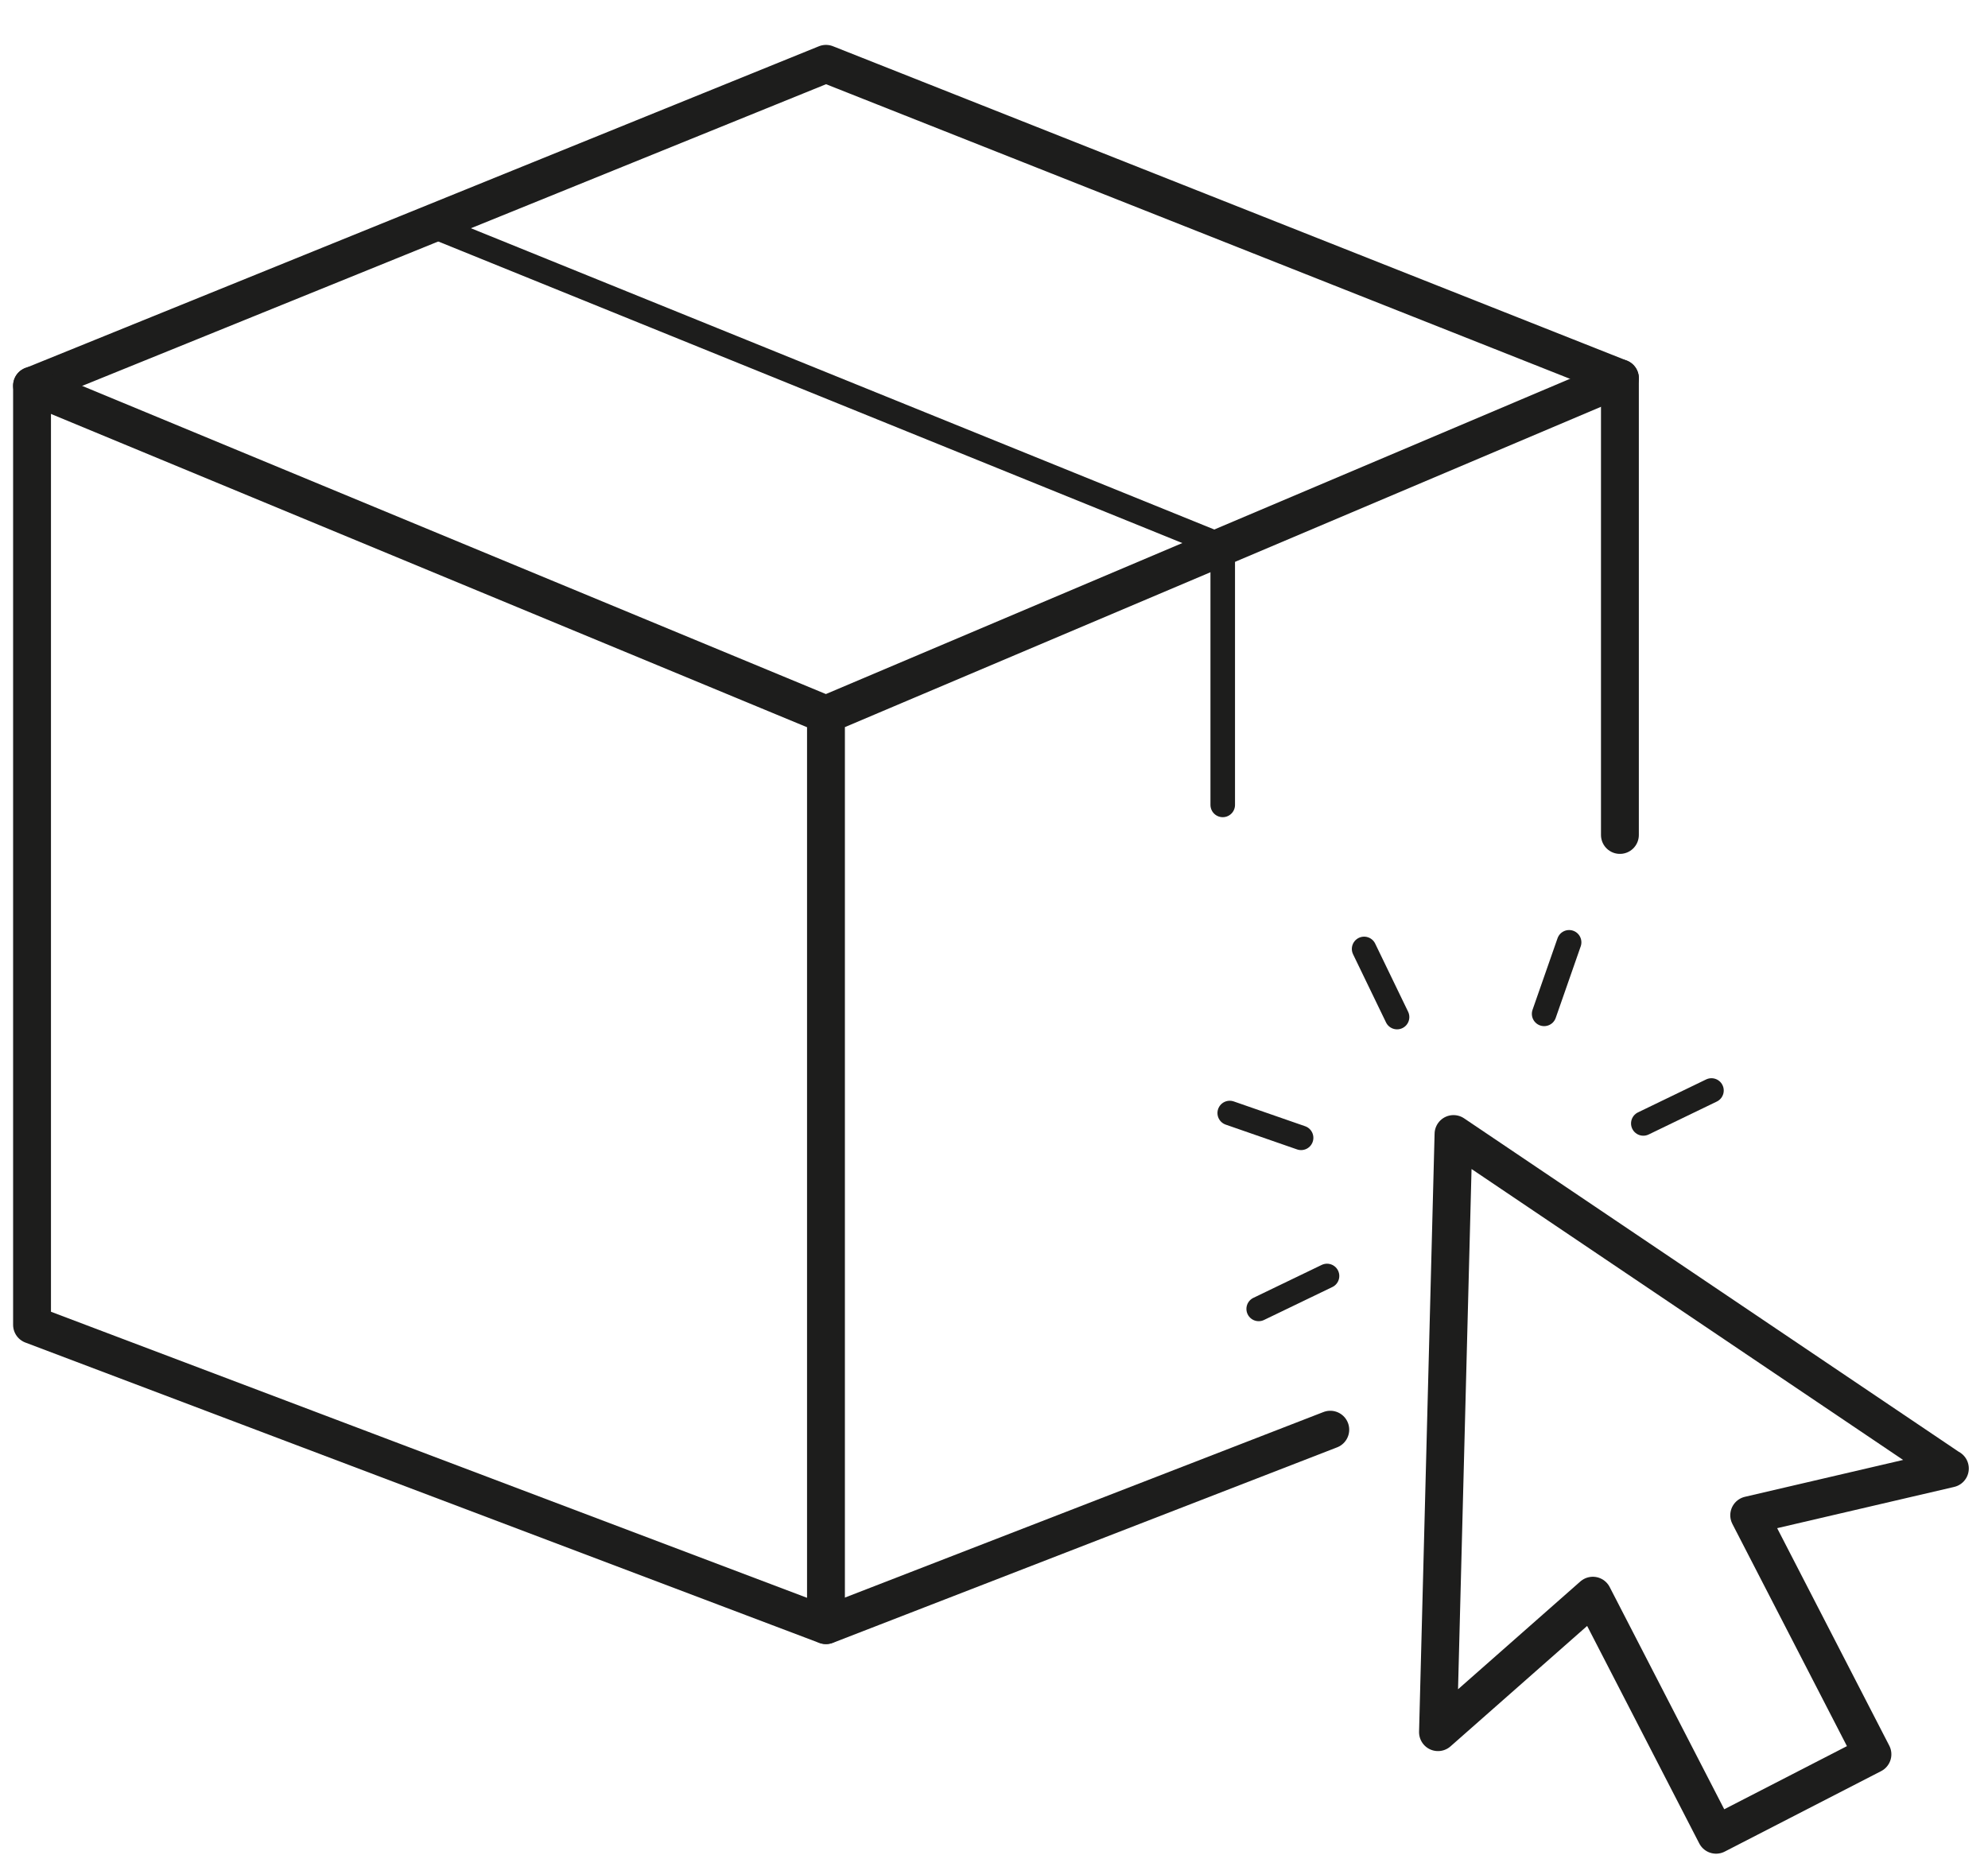
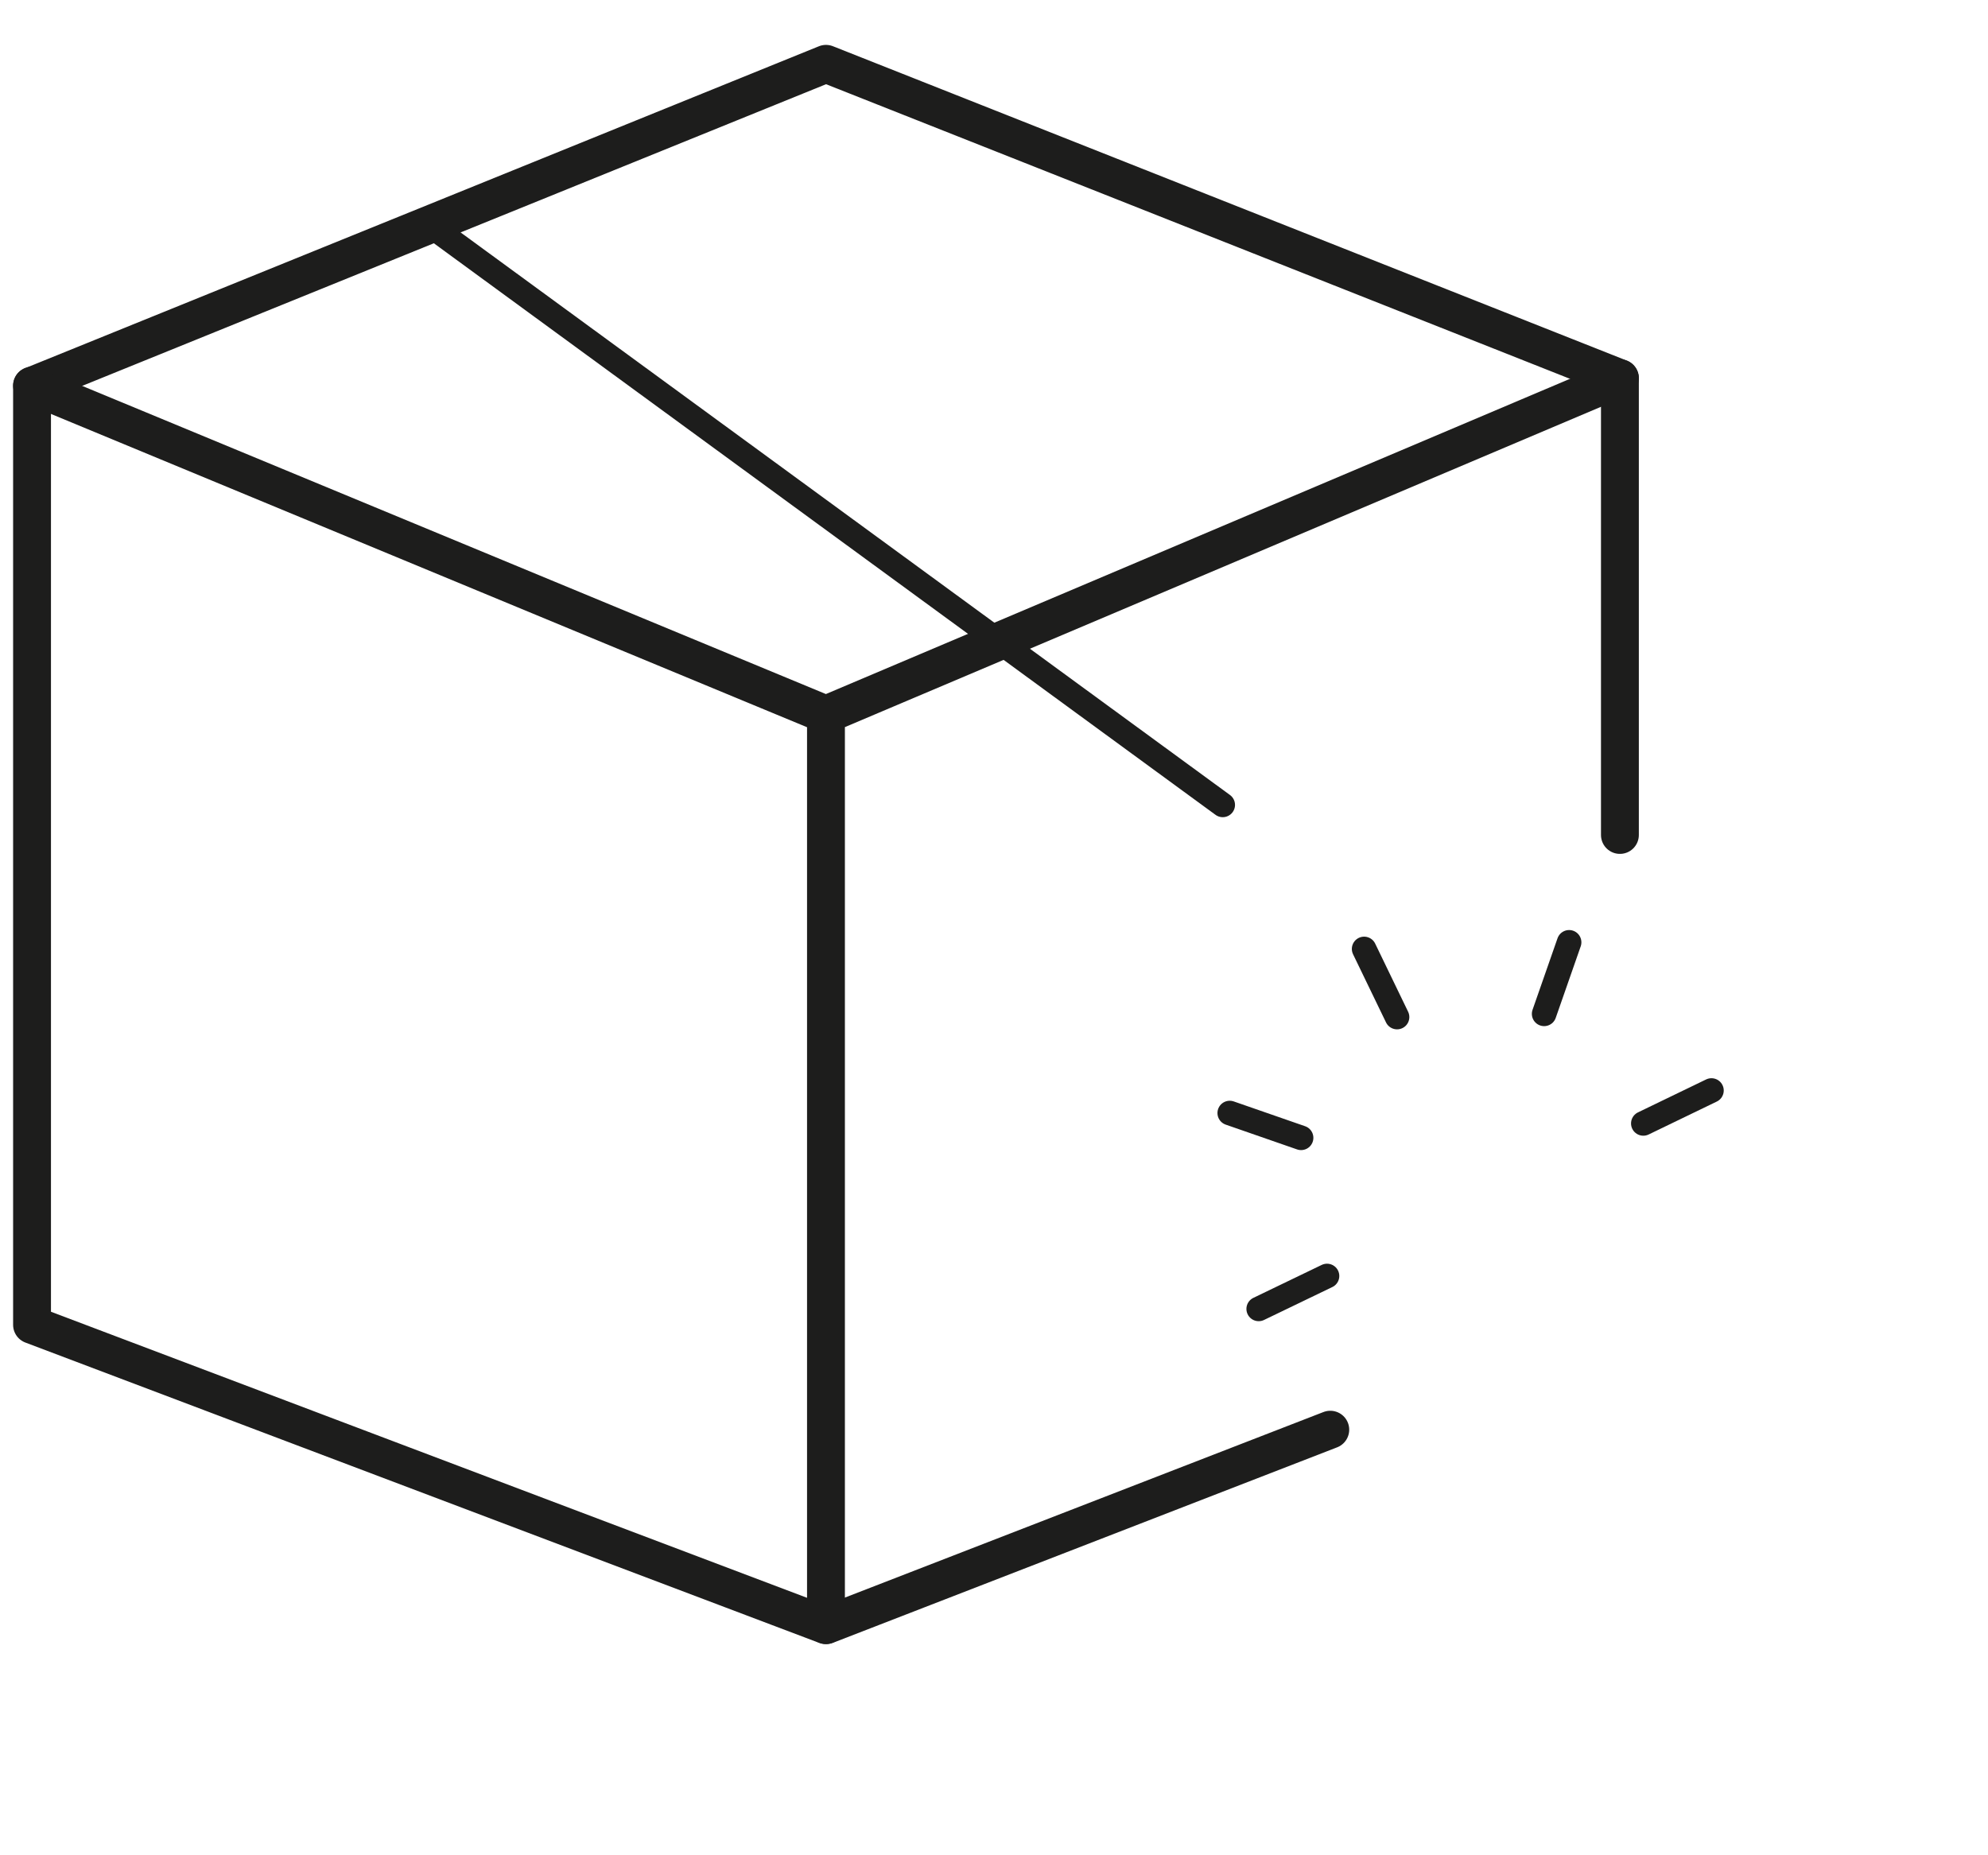
<svg xmlns="http://www.w3.org/2000/svg" id="Ebene_1" viewBox="0 0 160.86 151.14" version="1.1" width="60" height="56">
  <defs id="defs2">
    <style id="style1">.cls-1,.cls-2{fill:none;}.cls-2{stroke:#1d1d1c;stroke-linecap:round;stroke-linejoin:round;stroke-width:2px;}.cls-3{clip-path:url(#clippath-1);}.cls-4{clip-path:url(#clippath);}</style>
    <clipPath id="clippath">
      <rect class="cls-1" x="28.94" y="29.91" width="103.99" height="96.24" id="rect1" />
    </clipPath>
    <clipPath id="clippath-1">
-       <rect class="cls-1" x="28.94" y="29.91" width="103.99" height="96.24" id="rect2" />
-     </clipPath>
+       </clipPath>
  </defs>
  <g id="Gruppe_102" transform="matrix(1.542,0,0,1.542,-44.62,-42.988)">
    <g class="cls-4" clip-path="url(#clippath)" id="g2">
      <g id="Gruppe_101">
        <path id="Pfad_43" class="cls-2" d="M 114.16,71.99 V 47.86 L 72.22,31.25 30.28,48.26 v 49.61 l 41.94,15.87 26.64,-10.33" />
        <path id="Pfad_44" class="cls-2" d="M 72.22,113.73 V 65.63 L 30.28,48.25 72.22,65.63 114.16,47.86" />
      </g>
    </g>
  </g>
-   <path id="Pfad_45" class="cls-2" d="M 99.062,65.572 V 44.495 L 34.398,18.284" />
+   <path id="Pfad_45" class="cls-2" d="M 99.062,65.572 L 34.398,18.284" />
  <g id="Gruppe_104" transform="matrix(1.542,0,0,1.542,-44.62,-42.988)">
    <g class="cls-3" clip-path="url(#clippath-1)" id="g3">
      <g id="Gruppe_103">
        <path id="Pfad_46" class="cls-2" d="m 131.58,105.46 -26.21,-17.67 -0.82,31.6 8.18,-7.21 6.51,12.63 8.26,-4.25 -6.51,-12.63 10.6,-2.47 z" />
      </g>
    </g>
  </g>
  <line id="Linie_10" class="cls-2" x1="113.262" y1="82.856" x2="110.579" y2="77.305" />
  <line id="Linie_11" class="cls-2" x1="105.445" y1="92.693" x2="99.632" y2="90.673" />
  <line id="Linie_12" class="cls-2" x1="107.557" y1="103.948" x2="101.991" y2="106.631" />
  <line id="Linie_13" class="cls-2" x1="138.872" y1="88.838" x2="133.321" y2="91.521" />
  <line id="Linie_14" class="cls-2" x1="127.277" y1="76.766" x2="125.242" y2="82.594" />
</svg>